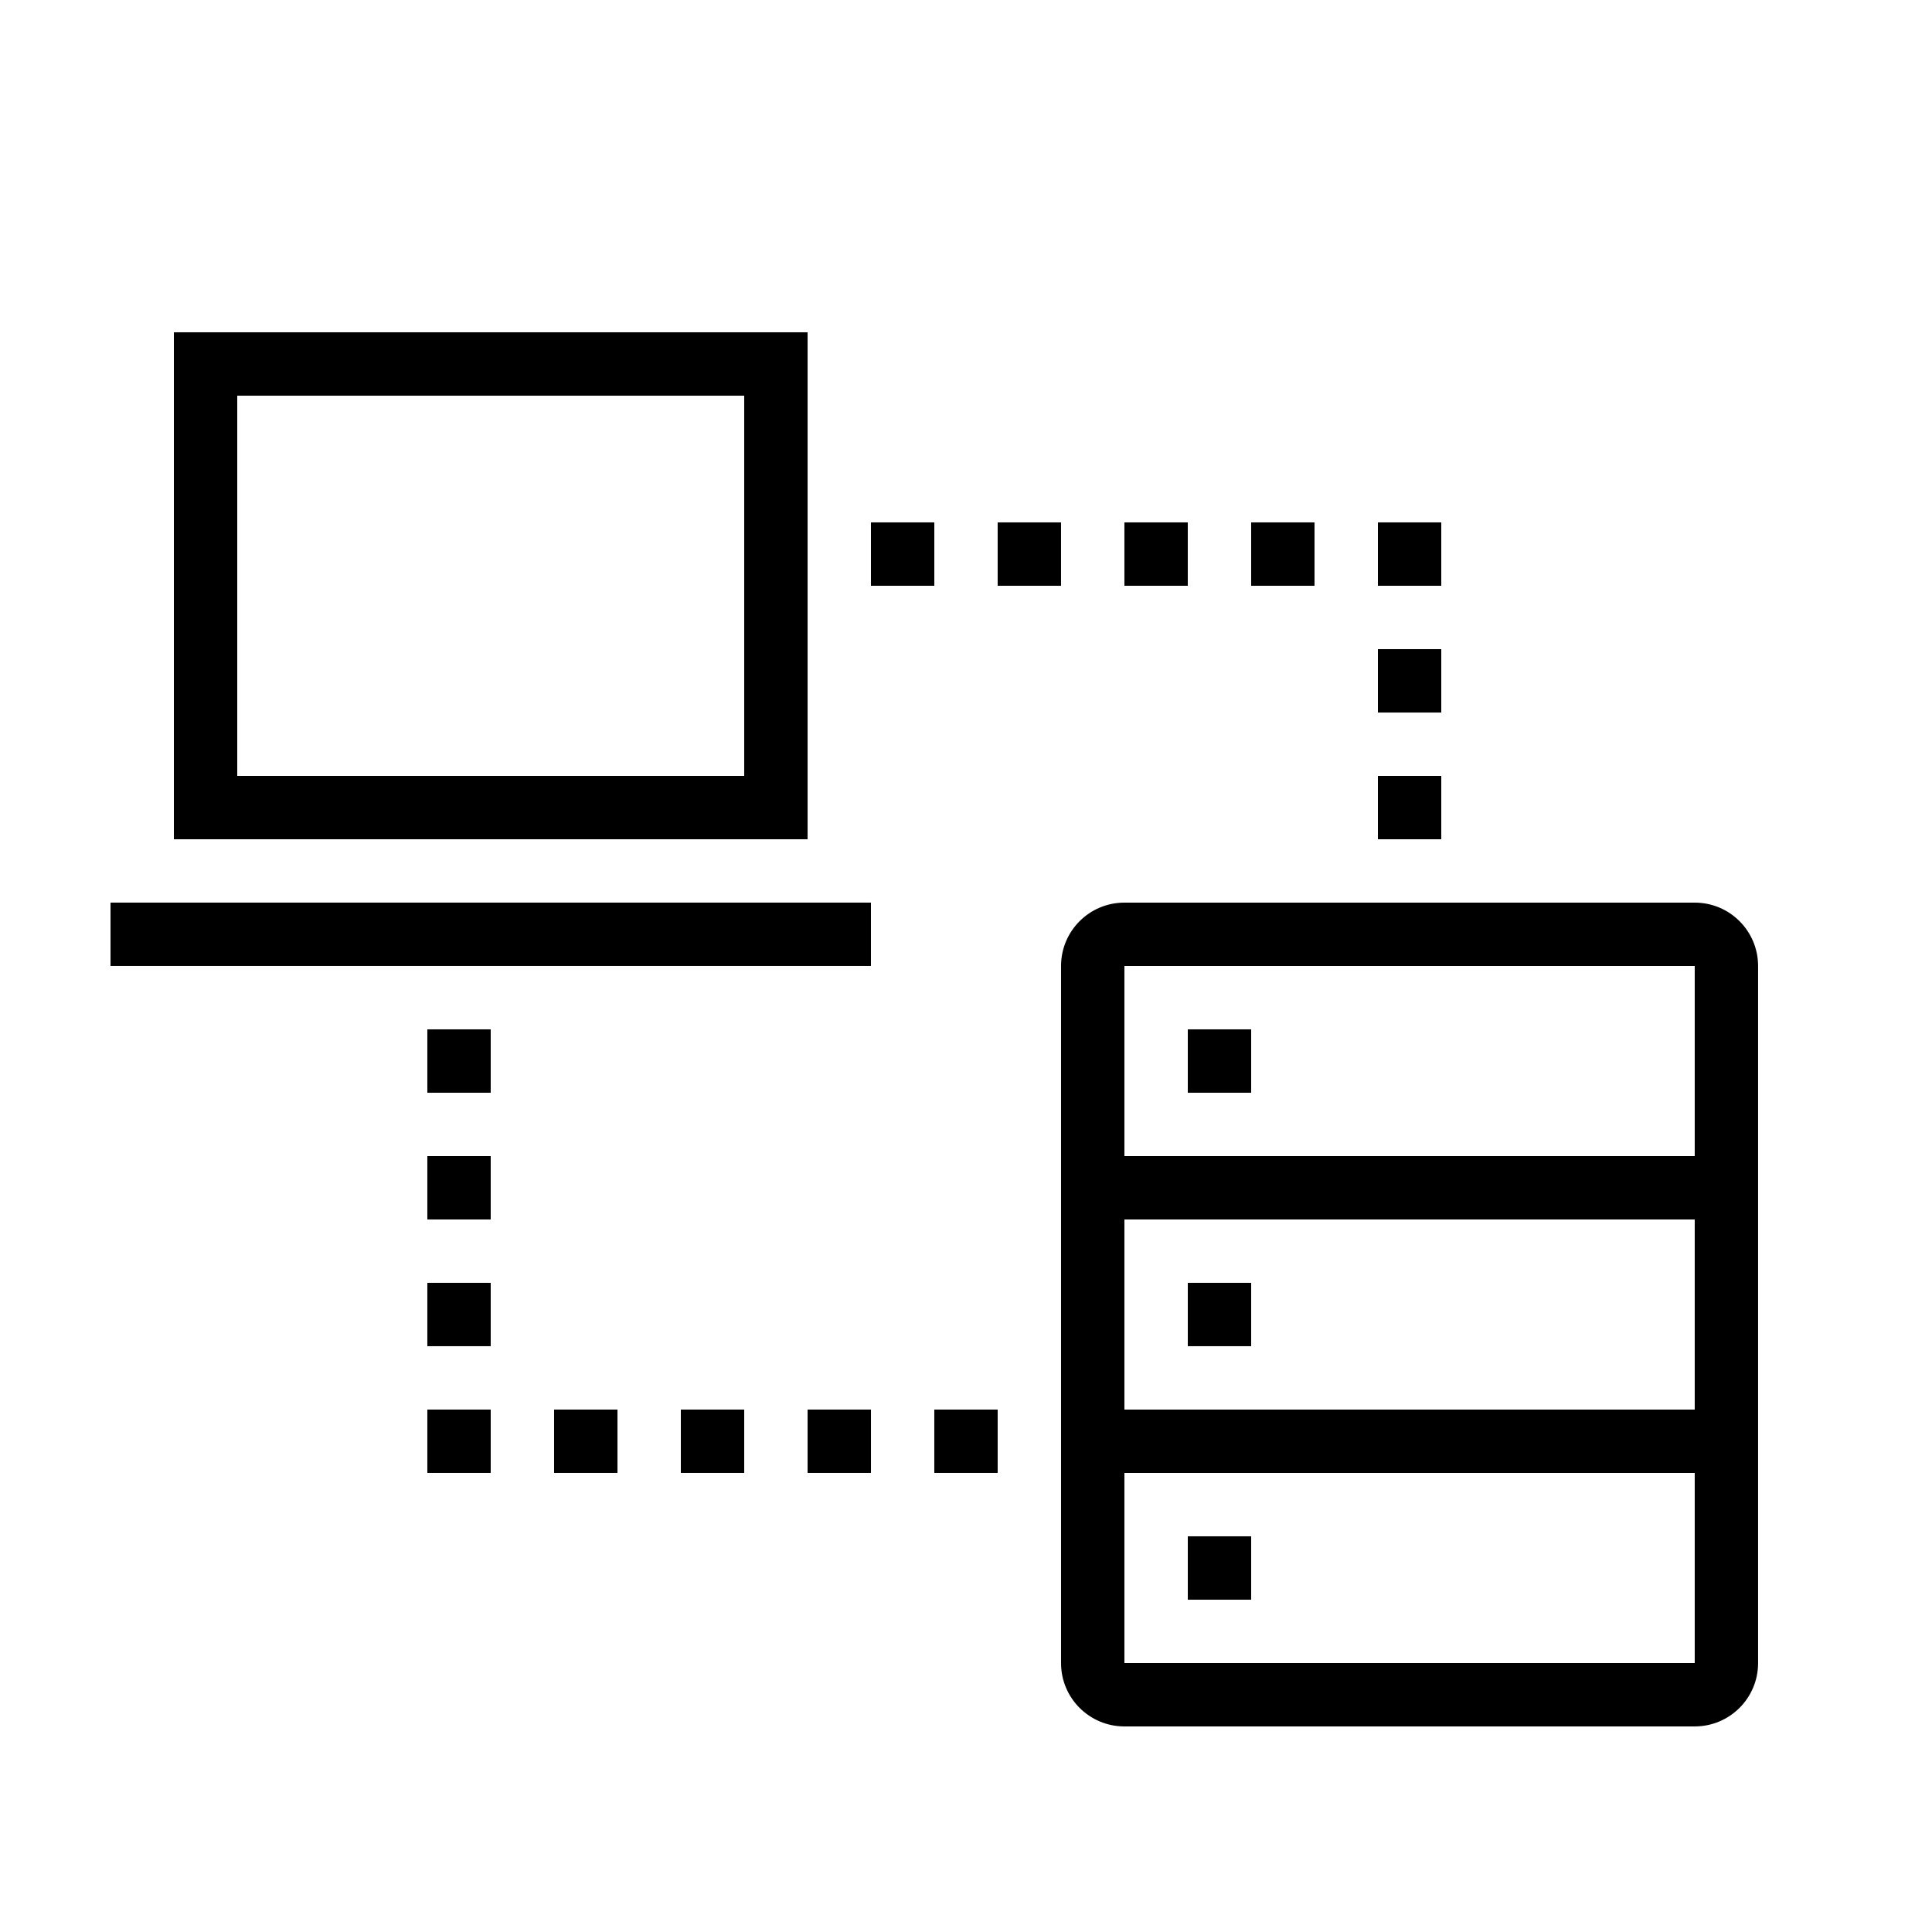
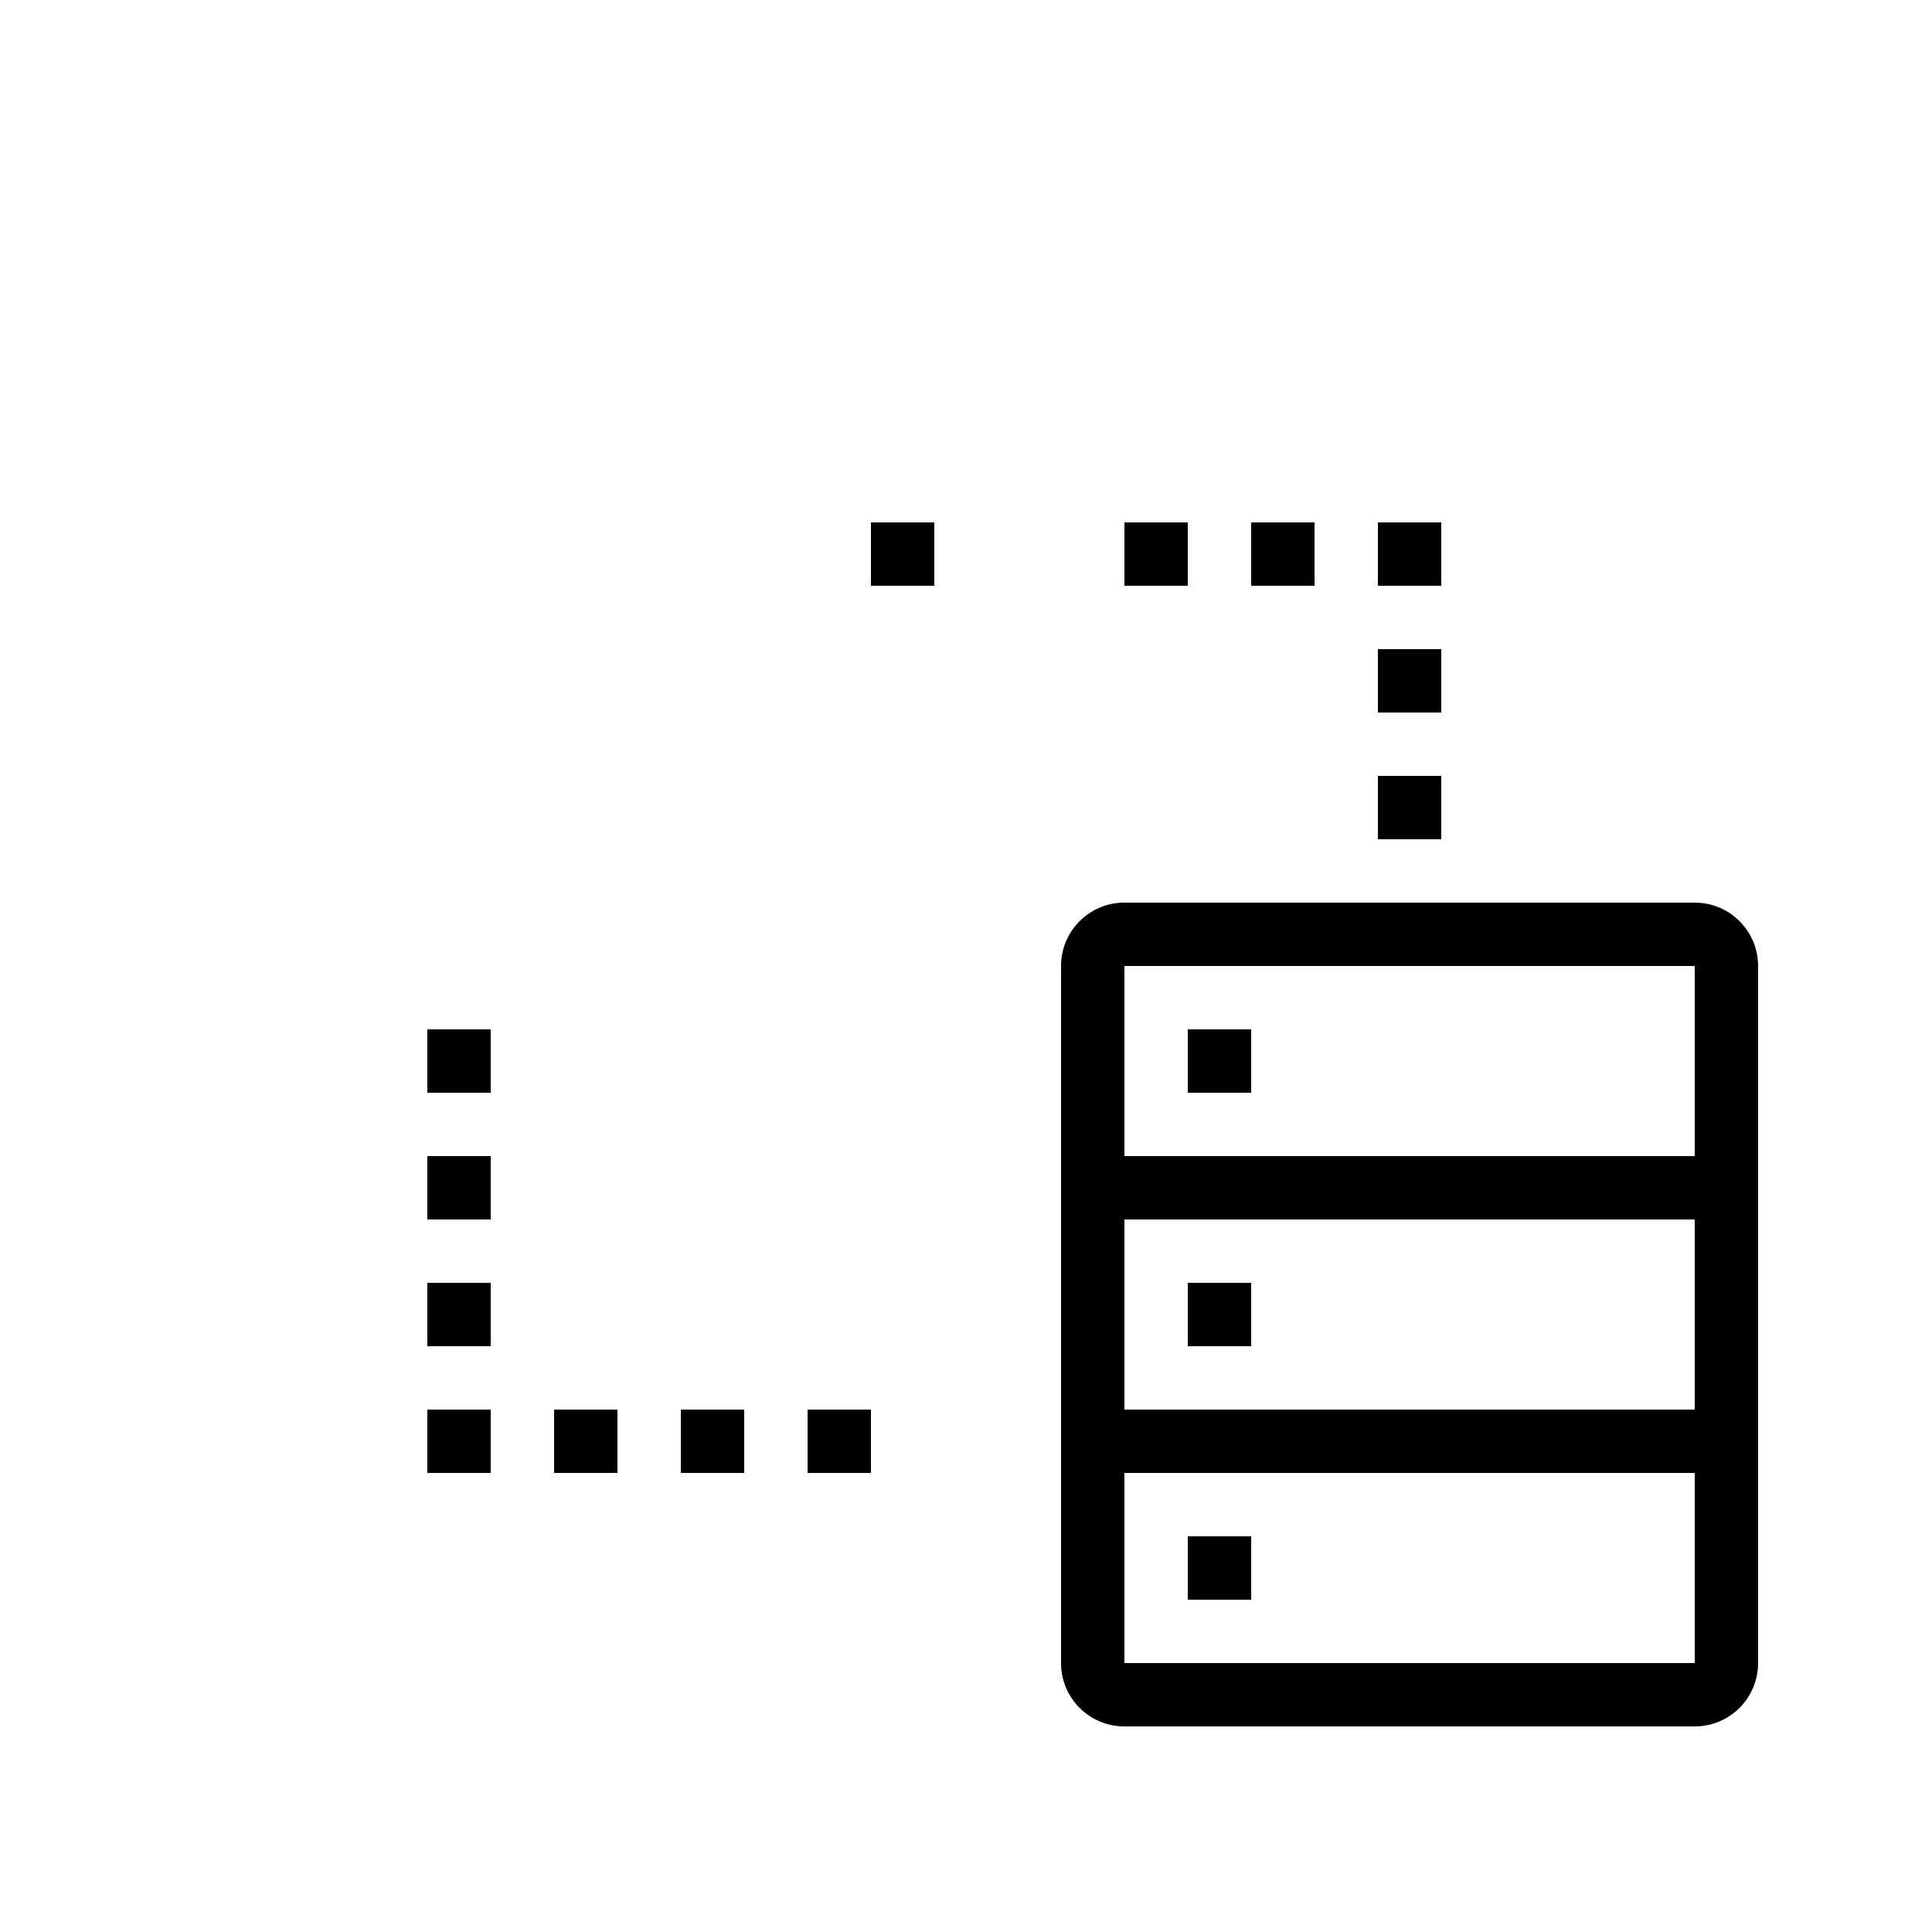
<svg xmlns="http://www.w3.org/2000/svg" fill="#000000" width="800px" height="800px" version="1.1" viewBox="144 144 512 512">
  <g>
    <path d="m441.98 601.52h151.14c9.285 0 16.793-7.523 16.793-16.793v-184.73c0-9.27-7.508-16.793-16.793-16.793h-151.14c-9.285 0-16.793 7.523-16.793 16.793v184.73c-0.004 9.27 7.504 16.793 16.793 16.793zm0-201.52h151.14v50.383h-151.14zm0 67.172h151.14v50.383h-151.14zm0 67.176h151.14v50.383h-151.14z" />
    <path d="m458.78 416.79h16.793v16.793h-16.793z" />
    <path d="m458.78 483.96h16.793v16.793h-16.793z" />
    <path d="m458.78 551.14h16.793v16.793h-16.793z" />
    <path d="m374.81 282.44h16.793v16.793h-16.793z" />
-     <path d="m408.39 282.44h16.793v16.793h-16.793z" />
    <path d="m441.98 282.44h16.793v16.793h-16.793z" />
    <path d="m475.57 282.44h16.793v16.793h-16.793z" />
    <path d="m509.16 282.44h16.793v16.793h-16.793z" />
    <path d="m509.16 316.03h16.793v16.793h-16.793z" />
    <path d="m509.16 349.62h16.793v16.793h-16.793z" />
-     <path d="m391.6 517.55h16.793v16.793h-16.793z" />
+     <path d="m391.6 517.55h16.793h-16.793z" />
    <path d="m358.02 517.55h16.793v16.793h-16.793z" />
    <path d="m324.43 517.55h16.793v16.793h-16.793z" />
    <path d="m290.84 517.55h16.793v16.793h-16.793z" />
    <path d="m257.25 483.96h16.793v16.793h-16.793z" />
    <path d="m257.25 517.55h16.793v16.793h-16.793z" />
    <path d="m257.25 450.38h16.793v16.793h-16.793z" />
    <path d="m257.25 416.79h16.793v16.793h-16.793z" />
-     <path d="m190.08 366.41h167.94v-134.35h-167.94zm16.793-117.55h134.35v100.76h-134.35z" />
-     <path d="m173.29 383.2h201.52v16.793h-201.52z" />
  </g>
</svg>